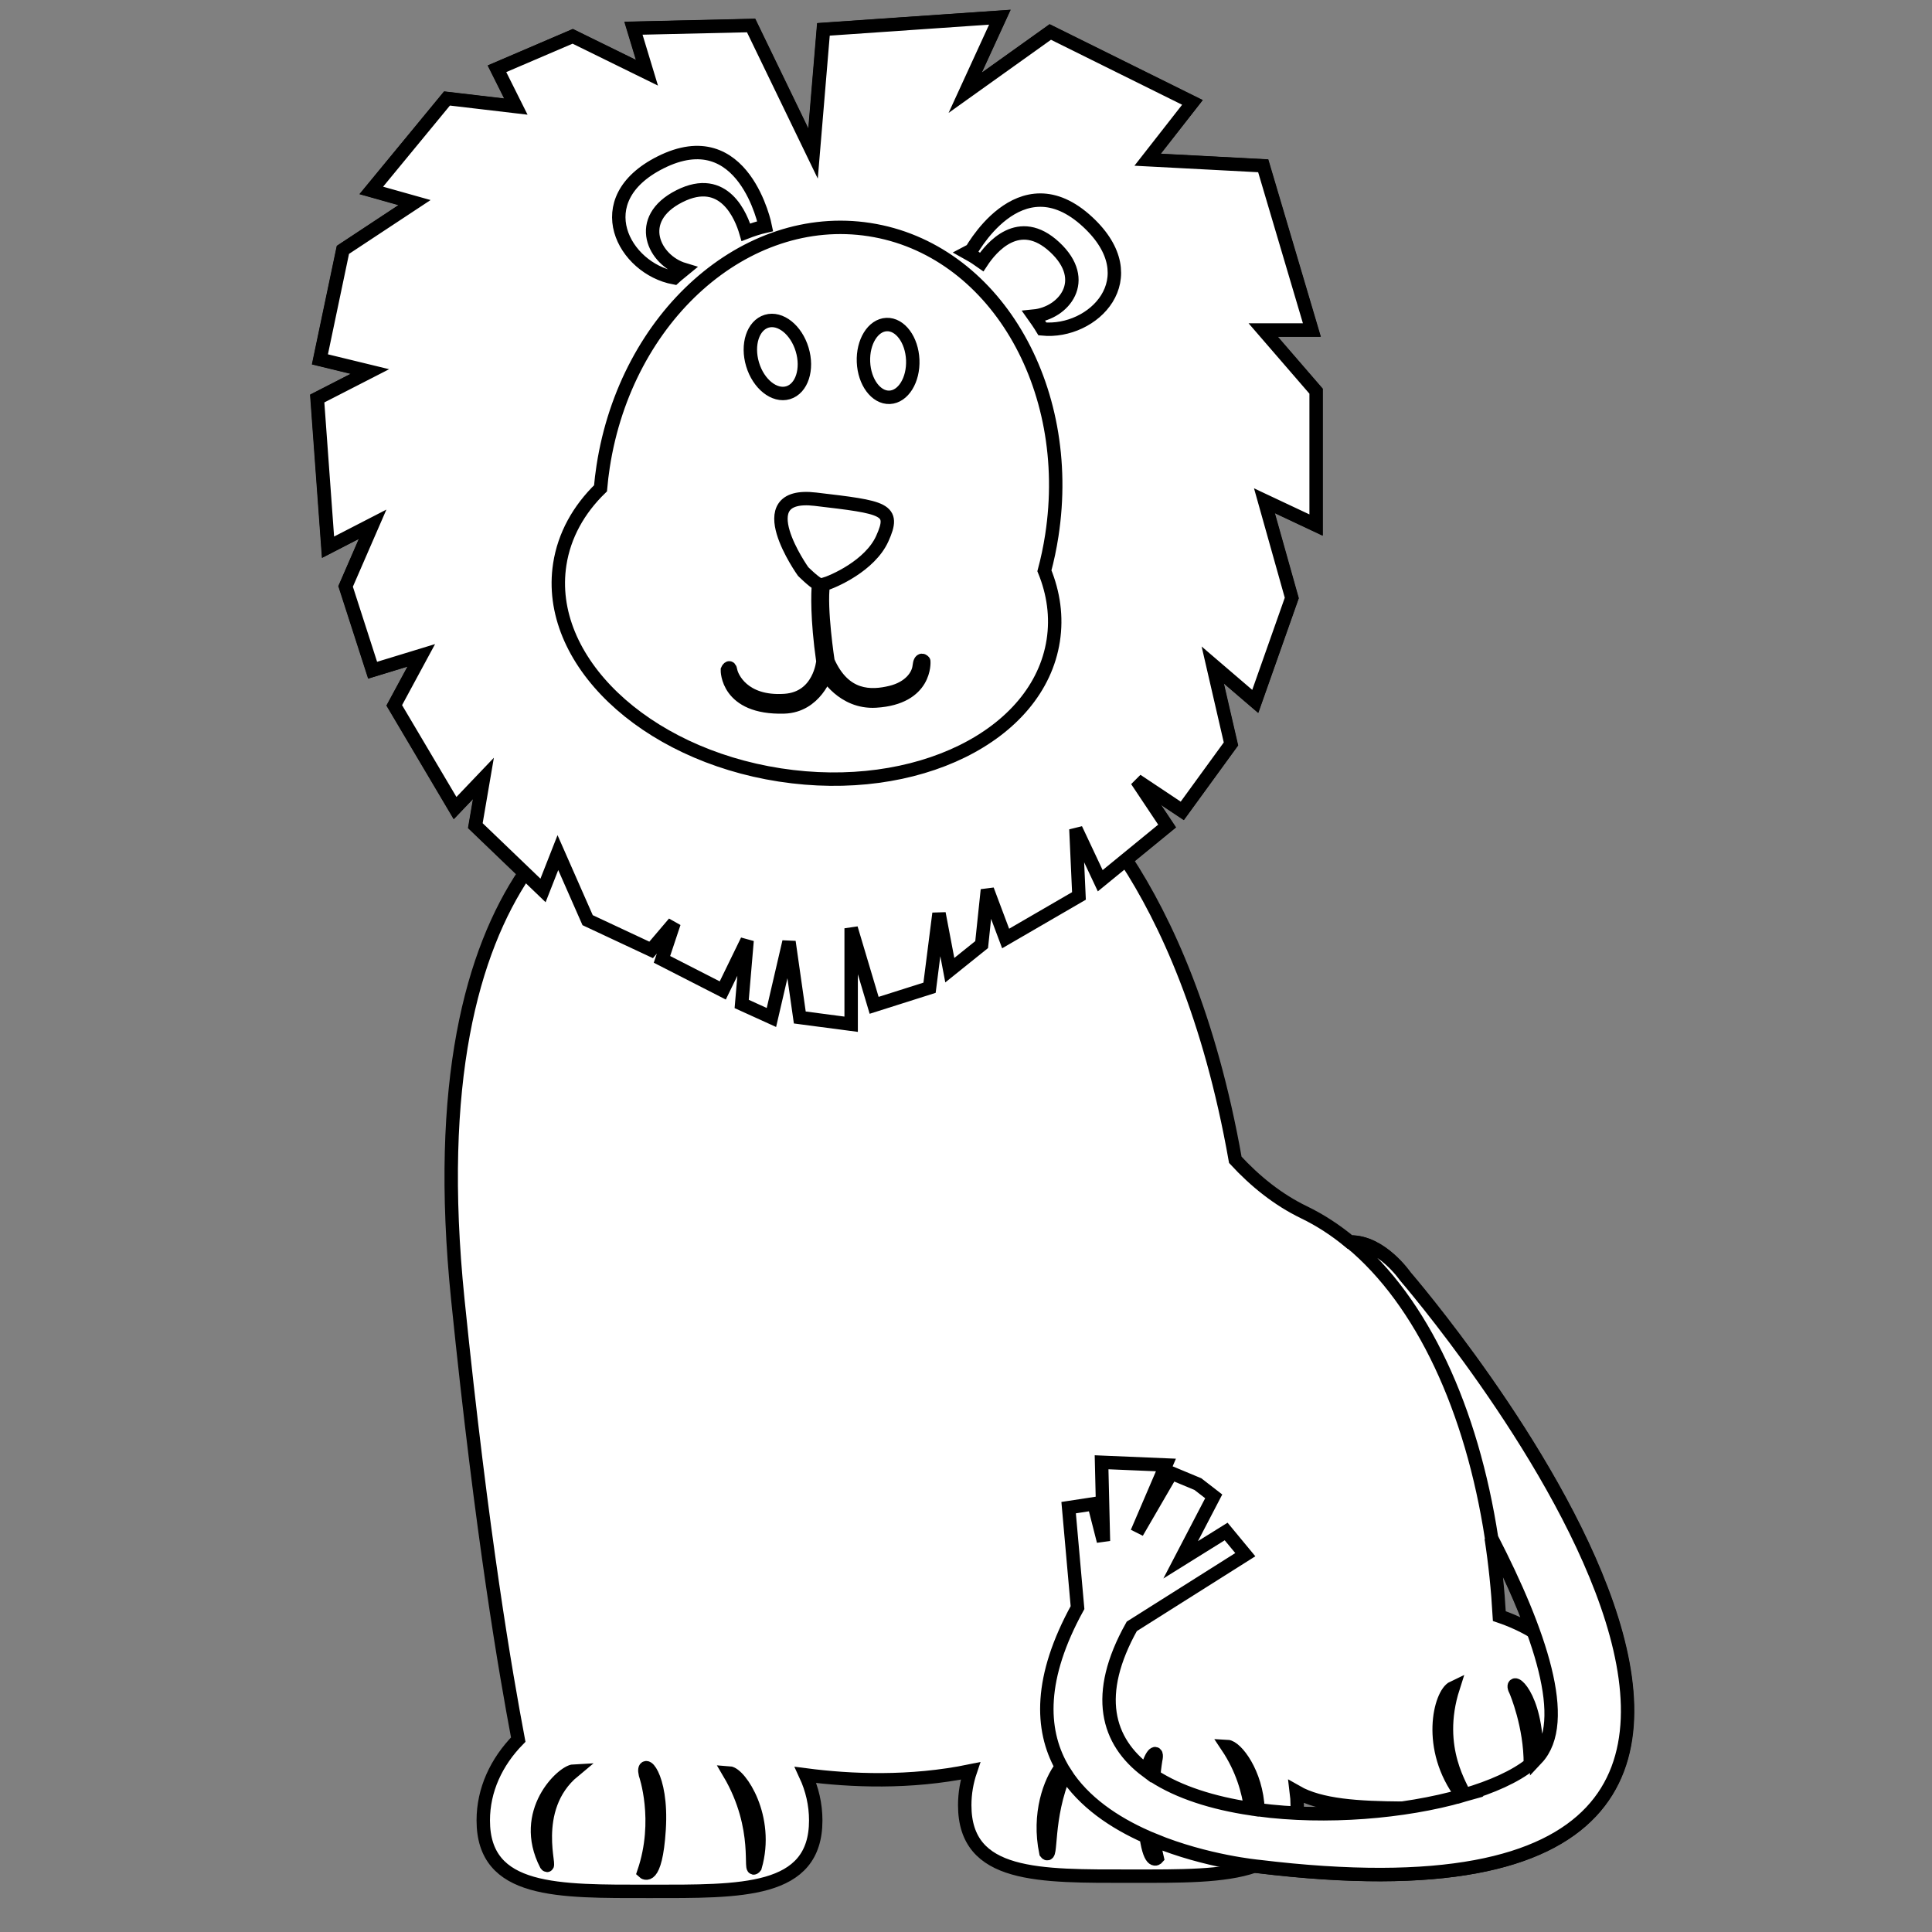
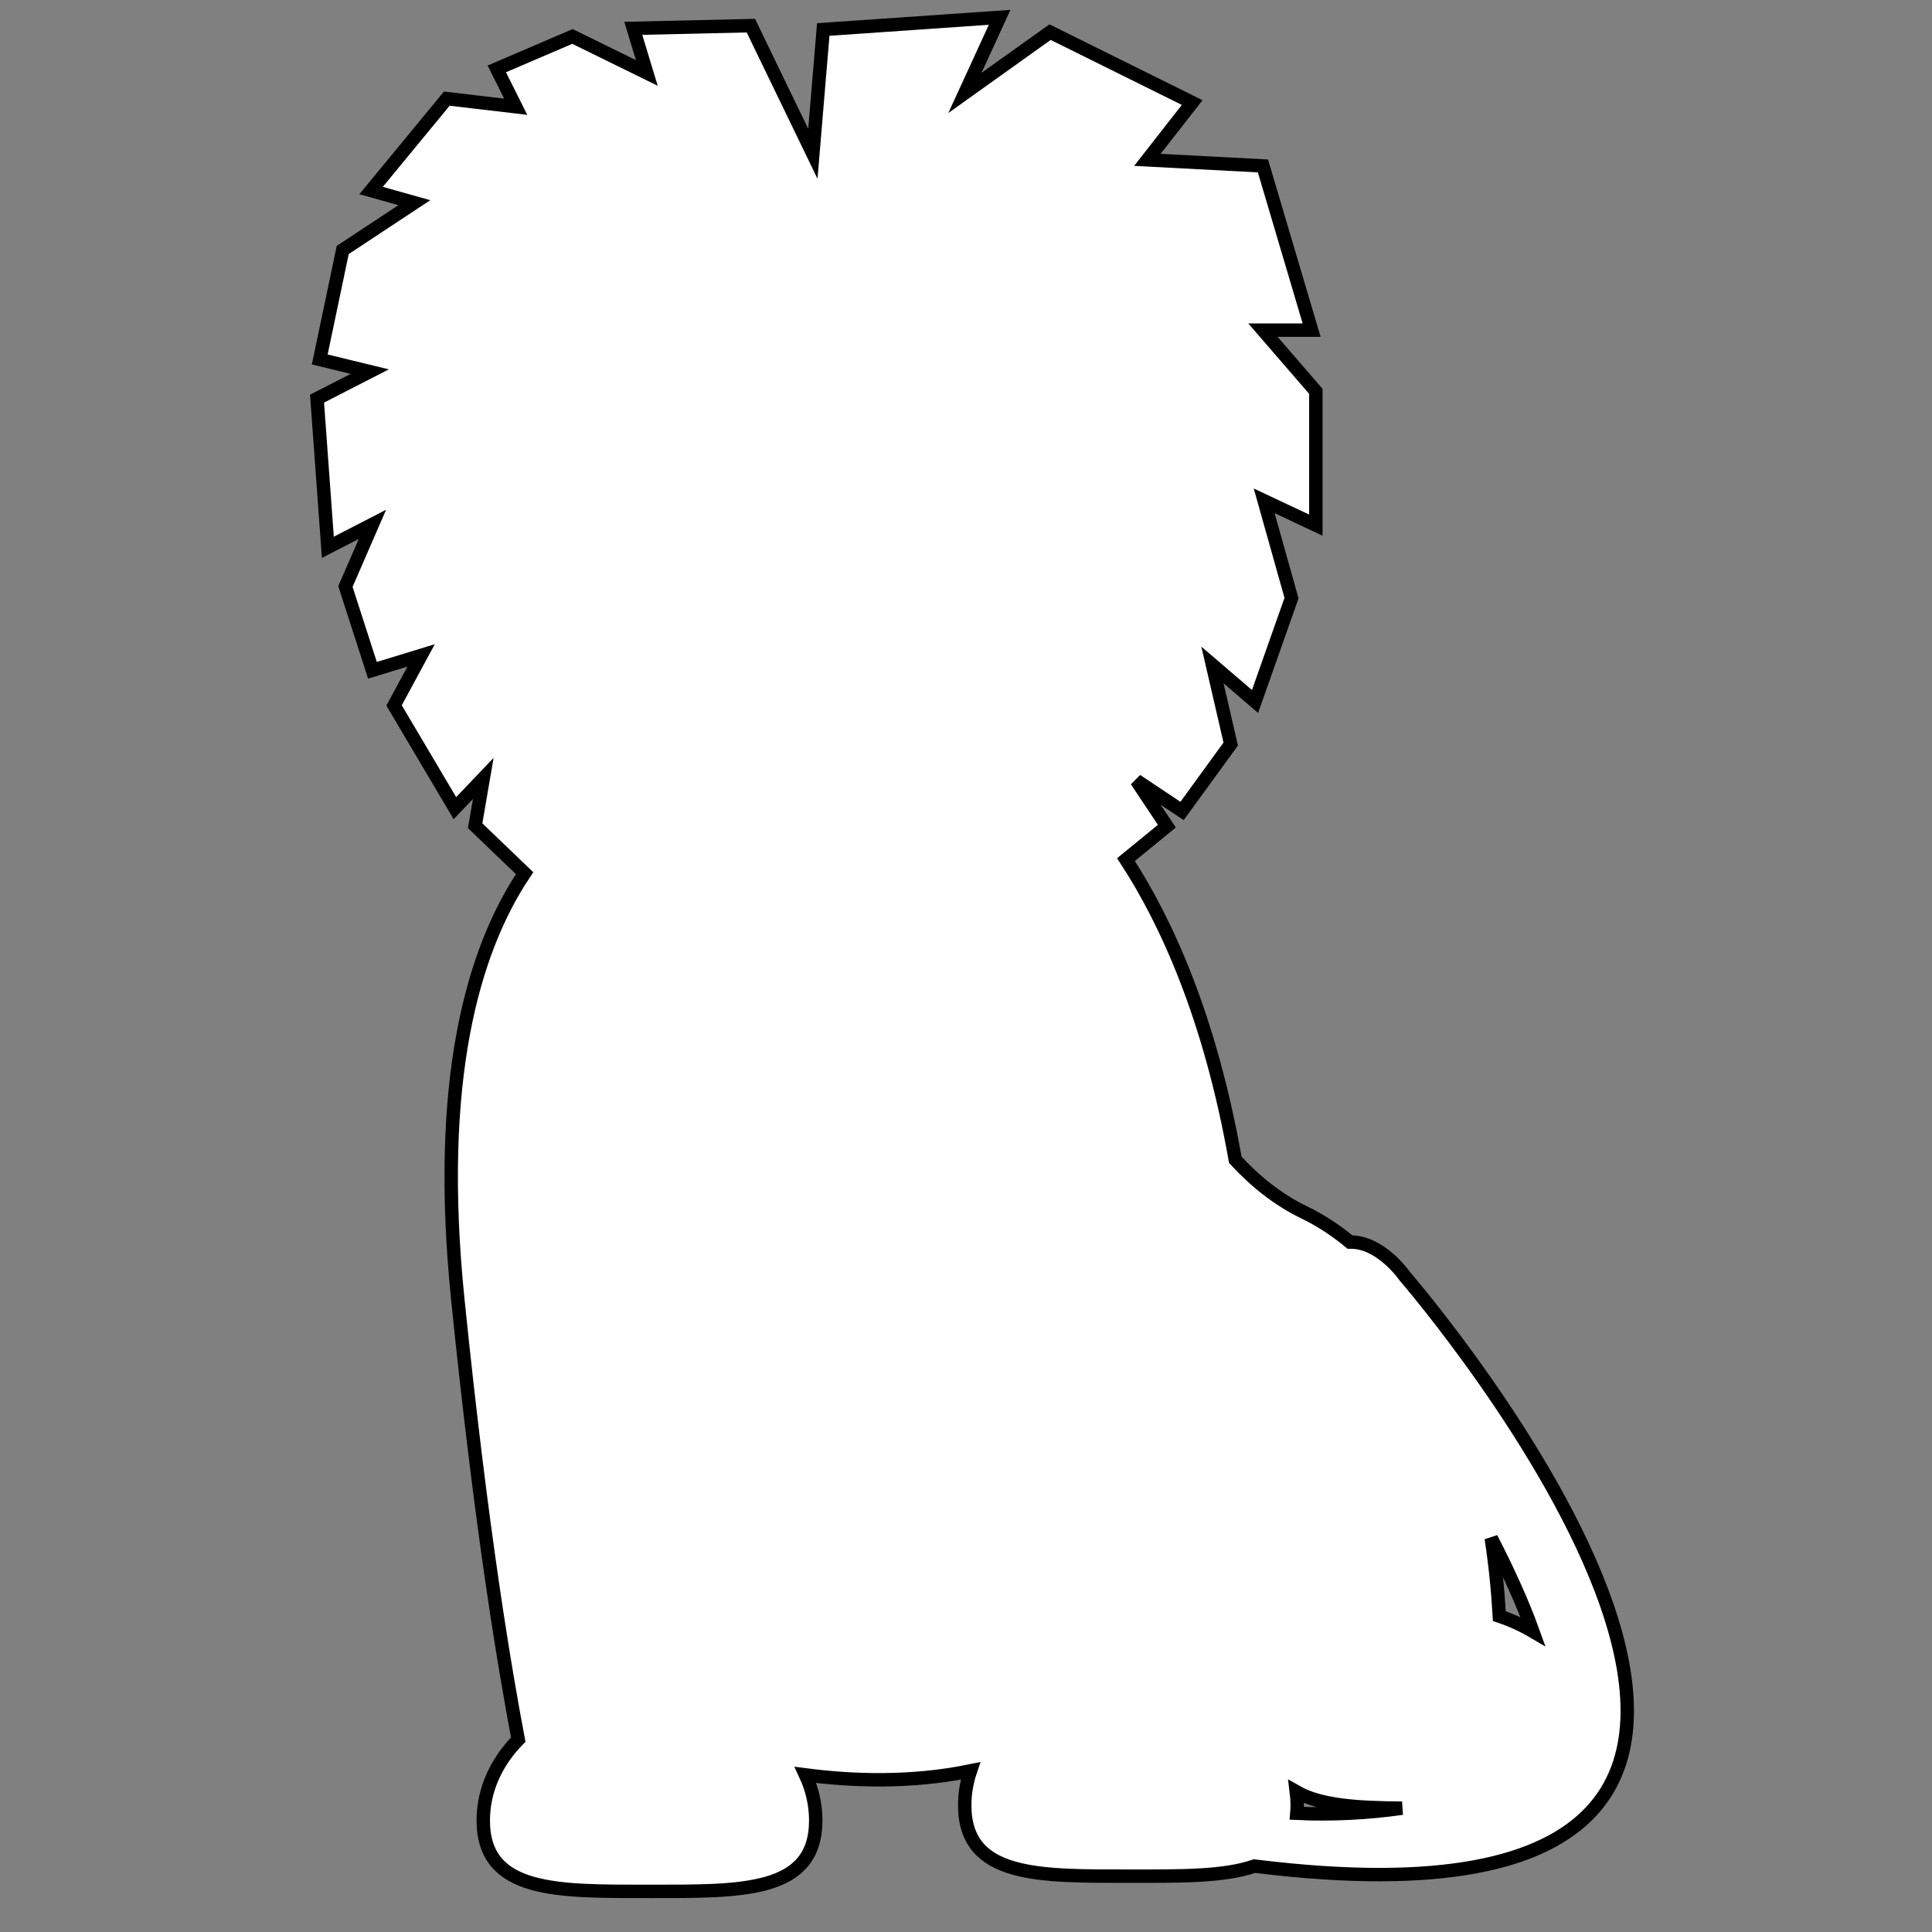
<svg xmlns="http://www.w3.org/2000/svg" xmlns:ns1="http://www.inkscape.org/namespaces/inkscape" xmlns:ns2="http://sodipodi.sourceforge.net/DTD/sodipodi-0.dtd" version="1.1" id="Layer_1" ns1:version="0.48.1 " ns2:docname="Colorful_Animal_Lion_black_white_line_art_coloring_book_colouring.svg" x="0px" y="0px" width="1440px" height="1440px" viewBox="0 0 1440 1440" enable-background="new 0 0 1440 1440" xml:space="preserve">
  <rect x="0" y="0" width="1440" height="1440" fill="#808080" stroke="none" />
  <ns2:namedview showgrid="false" ns1:cy="807.69809" ns1:cx="942.24086" ns1:zoom="0.40416667" borderopacity="1" bordercolor="#666666" pagecolor="#ffffff" id="namedview767" ns1:window-y="71" ns1:window-x="724" ns1:window-height="828" ns1:window-width="1436" ns1:current-layer="Layer_1" ns1:pageshadow="2" ns1:pageopacity="0" ns1:window-maximized="0" gridtolerance="10" guidetolerance="10" objecttolerance="10">
	</ns2:namedview>
  <g id="g459" transform="matrix(5,0,0,5,-4531.842,-1645.051)">
    <path id="path461" ns1:connector-curvature="0" fill="#FFFFFF" stroke="#000000" stroke-width="2" d="M1115.793,519.273   c0,0-3.565-5.197-8.187-5.111c-2.153-1.782-4.442-3.275-6.861-4.443c-3.865-1.869-7.261-4.597-10.231-7.816   c-3.785-21.399-10.349-35.635-16.299-44.751l6.095-4.986l-4.532-6.799l6.798,4.533l7.254-9.973l-2.722-11.785l6.348,5.439   l5.438-15.412l-4.079-14.504l7.705,3.626v-19.944l-7.885-9.121h7.254l-7.254-24.481l-17.228-0.906l6.679-8.542l-21.186-10.499   l-12.693,9.067l5.173-11.271l-26.29,1.813l-1.549,18.525l-9.243-19.1l-17.527,0.402l2.016,6.65l-11.081-5.44l-11.281,4.835   l2.819,5.642l-10.274-1.21l-11.282,13.699l6.447,1.814l-10.678,7.05l-3.425,16.319l7.454,1.813l-7.857,4.03l1.612,22.16   l6.647-3.425l-4.028,9.268l4.028,12.491l7.254-2.217l-4.03,7.455l9.067,15.312l4.229-4.432l-1.209,7.051l7.372,7.076   c-7.813,11.641-13.267,31.074-9.958,63.527c3.639,35.697,7.155,55.788,9.008,65.63c-3.264,3.328-5.213,7.504-5.213,12.044   c0,10.848,11.095,10.578,24.78,10.578c13.685,0,24.78,0.271,24.78-10.578c0-2.385-0.537-4.669-1.52-6.784   c6.718,0.879,15.574,1.26,24.585-0.597c-0.554,1.631-0.854,3.344-0.854,5.115c0,10.848,11.096,10.576,24.78,10.576   c7.299,0,13.858,0.077,18.393-1.497c0.369,0.045,0.571,0.062,0.571,0.062C1203.319,620.55,1115.793,519.273,1115.793,519.273   L1115.793,519.273z M1099.686,599.316c0.033-0.387,0.055-0.785,0.055-1.205c0-0.675-0.043-1.341-0.126-1.999   c3.603,2.068,9.217,2.394,15.749,2.443C1110.337,599.278,1104.929,599.564,1099.686,599.316L1099.686,599.316z M1129.873,569.92   c-0.226-3.965-0.63-7.848-1.208-11.614c2.46,4.768,4.628,9.505,6.209,13.891C1133.334,571.291,1131.656,570.525,1129.873,569.92z" />
-     <path id="path463" ns1:connector-curvature="0" fill="#FFFFFF" stroke="#000000" stroke-width="2" d="M1015.057,593.29   c4.96,8.391,2.818,15.377,3.883,14.003C1021.074,599.937,1016.677,593.397,1015.057,593.29z M987.779,606.946   c1.04,1.392-2.732-8.27,4.116-13.936C990.273,593.089,983.751,599.126,987.779,606.946z M1002.573,593.494   c0,0,2.419,6.838-0.228,14.603c0,0,1.766,1.632,2.276-6.361C1005.15,593.434,1001.968,590.9,1002.573,593.494z M1023.852,387.553   c2.041-0.616,2.979-3.498,2.093-6.438c-0.885-2.947-3.257-4.832-5.294-4.221c-2.041,0.614-2.981,3.494-2.096,6.44   C1019.438,386.271,1021.812,388.162,1023.852,387.553L1023.852,387.553z M1038.987,388.237c2.023-0.089,3.567-2.582,3.444-5.577   c-0.127-2.995-1.871-5.355-3.902-5.27c-2.027,0.083-3.569,2.585-3.444,5.577C1035.21,385.961,1036.958,388.325,1038.987,388.237z    M1115.844,519.26c0,0-3.565-5.198-8.187-5.112c10.758,8.9,18.127,25.031,21.059,44.143c7.136,13.837,11.846,27.414,6.722,32.866   c0-0.63-0.018-1.321-0.058-2.132c-0.415-8.332-4.323-10.302-3.03-7.869c0,0,2.187,5.114,2.144,10.861   c-2.262,1.812-5.716,3.368-9.867,4.577c-0.054-0.877-4.596-6.79-1.638-16.017c-1.942,0.914-4.04,9.05,1.293,16.056   c0.035,0.016,0.063,0.025,0.093,0.037c-8.689,2.483-20.337,3.457-30.474,2.113c-0.216-5.5-3.292-9.367-4.583-9.431   c2.269,3.393,3.148,6.713,3.503,9.28c-5.618-0.846-10.703-2.433-14.479-4.897c0.146-1.445,0.299-2.354,0.299-2.354   c0.393-1.682-0.668-1.176-1.32,1.641c-5.938-4.429-7.945-11.389-2.242-21.571l16.925-10.688l-2.857-3.456l-6.78,4.222l4.929-9.46   l-2.361-1.826l-3.94-1.641l-5.133,8.842l4.309-10.051l-9.592-0.405l0.28,11.758l-1.42-5.572l-3.77,0.577l1.325,14.902   c-5.754,10.459-5.513,18.122-2.396,23.727c-1.687,2.166-3.523,7.041-2.321,12.799c0.963,1.245-0.067-5.132,2.856-11.902   c2.792,4.393,7.385,7.439,12.099,9.537c0.627,4.321,1.637,3.169,1.637,3.169c-0.206-0.879-0.361-1.775-0.478-2.673   c7.824,3.224,15.586,3.932,15.586,3.932C1203.37,620.536,1115.844,519.26,1115.844,519.26L1115.844,519.26z M1066.753,452.595   l3.626,7.705l9.973-8.159l-4.533-6.798l6.799,4.532l7.252-9.972l-2.72-11.784l6.346,5.439l5.439-15.412l-4.079-14.504l7.705,3.626   v-19.944l-7.885-9.121h7.254l-7.254-24.481l-17.228-0.906l6.68-8.542l-21.186-10.499l-12.693,9.067l5.172-11.271l-26.29,1.813   l-1.55,18.525l-9.241-19.099l-17.527,0.402l2.014,6.648l-11.079-5.439l-11.282,4.835l2.82,5.642l-10.274-1.209l-11.282,13.699   l6.447,1.814l-10.679,7.05l-3.425,16.319l7.455,1.813l-7.857,4.029l1.611,22.161l6.649-3.425l-4.029,9.268l4.029,12.491   l7.252-2.216l-4.029,7.455l9.065,15.311l4.23-4.432l-1.208,7.052l10.073,9.669l2.216-5.641l4.433,10.073l9.469,4.433l3.425-4.028   l-1.813,5.438l9.065,4.634l3.627-7.454l-0.807,9.468l4.433,2.015l2.619-11.282l1.61,11.282l7.656,1.007v-14.303l3.425,11.483   l8.261-2.62l1.41-11.08l1.61,8.462l4.747-3.814l0.856-8.16l2.72,7.252l10.929-6.346L1066.753,452.595L1066.753,452.595z    M1068.524,362.112c9.047,8.413,0.81,16.677-6.766,15.932c0,0-0.454-0.761-1.273-1.91c4.461-0.436,8.447-5.318,3.106-10.284   c-5.329-4.956-9.474,0.072-10.884,2.213c-0.598-0.425-1.21-0.829-1.846-1.183C1050.862,366.88,1058.282,352.588,1068.524,362.112z    M1004.803,353.234c12.489-6.296,15.639,9.497,15.639,9.497c-0.979,0.225-1.943,0.54-2.884,0.906   c-0.661-2.273-3.192-8.767-9.905-5.382c-6.791,3.423-3.814,9.581,0.665,10.931c-0.912,0.737-1.45,1.235-1.45,1.235   C999.384,369.027,993.771,358.796,1004.803,353.234L1004.803,353.234z M1063.375,424.49c-2.193,14.207-20.44,23.179-40.754,20.041   c-20.314-3.138-35.005-17.198-32.81-31.404c0.668-4.325,2.825-8.163,6.073-11.323c0.096-1.086,0.227-2.177,0.396-3.275   c3.451-22.345,21.22-38.146,39.688-35.293c18.468,2.852,30.64,23.279,27.189,45.623c-0.276,1.79-0.646,3.538-1.1,5.237   C1063.424,417.44,1063.921,420.961,1063.375,424.49L1063.375,424.49z M1043.393,428.348c-0.15,1.411-1.438,3.204-4.23,3.878   c-2.921,0.706-6.95,0.856-9.368-4.634c0,0-1.213-7.848-0.704-11.434c1.527-0.441,6.963-2.818,8.79-6.837   c2.033-4.474,0.406-4.676-9.962-5.896c-10.37-1.22-1.831,10.775-1.831,10.775s1.482,1.481,2.296,1.914   c-0.105,1.282-0.26,5.023,0.655,11.478c0,0-0.453,5.49-5.691,5.843c-6.239,0.419-7.907-3.525-8.059-4.433   c-0.15-0.907-0.491-0.113-0.491-0.113s-0.136,5.748,8.45,5.503c4.713-0.136,6.245-4.988,6.245-4.988s2.48,4.407,7.43,4.107   c7.599-0.46,7.151-5.906,7.151-5.906S1043.544,426.937,1043.393,428.348L1043.393,428.348z" />
  </g>
</svg>